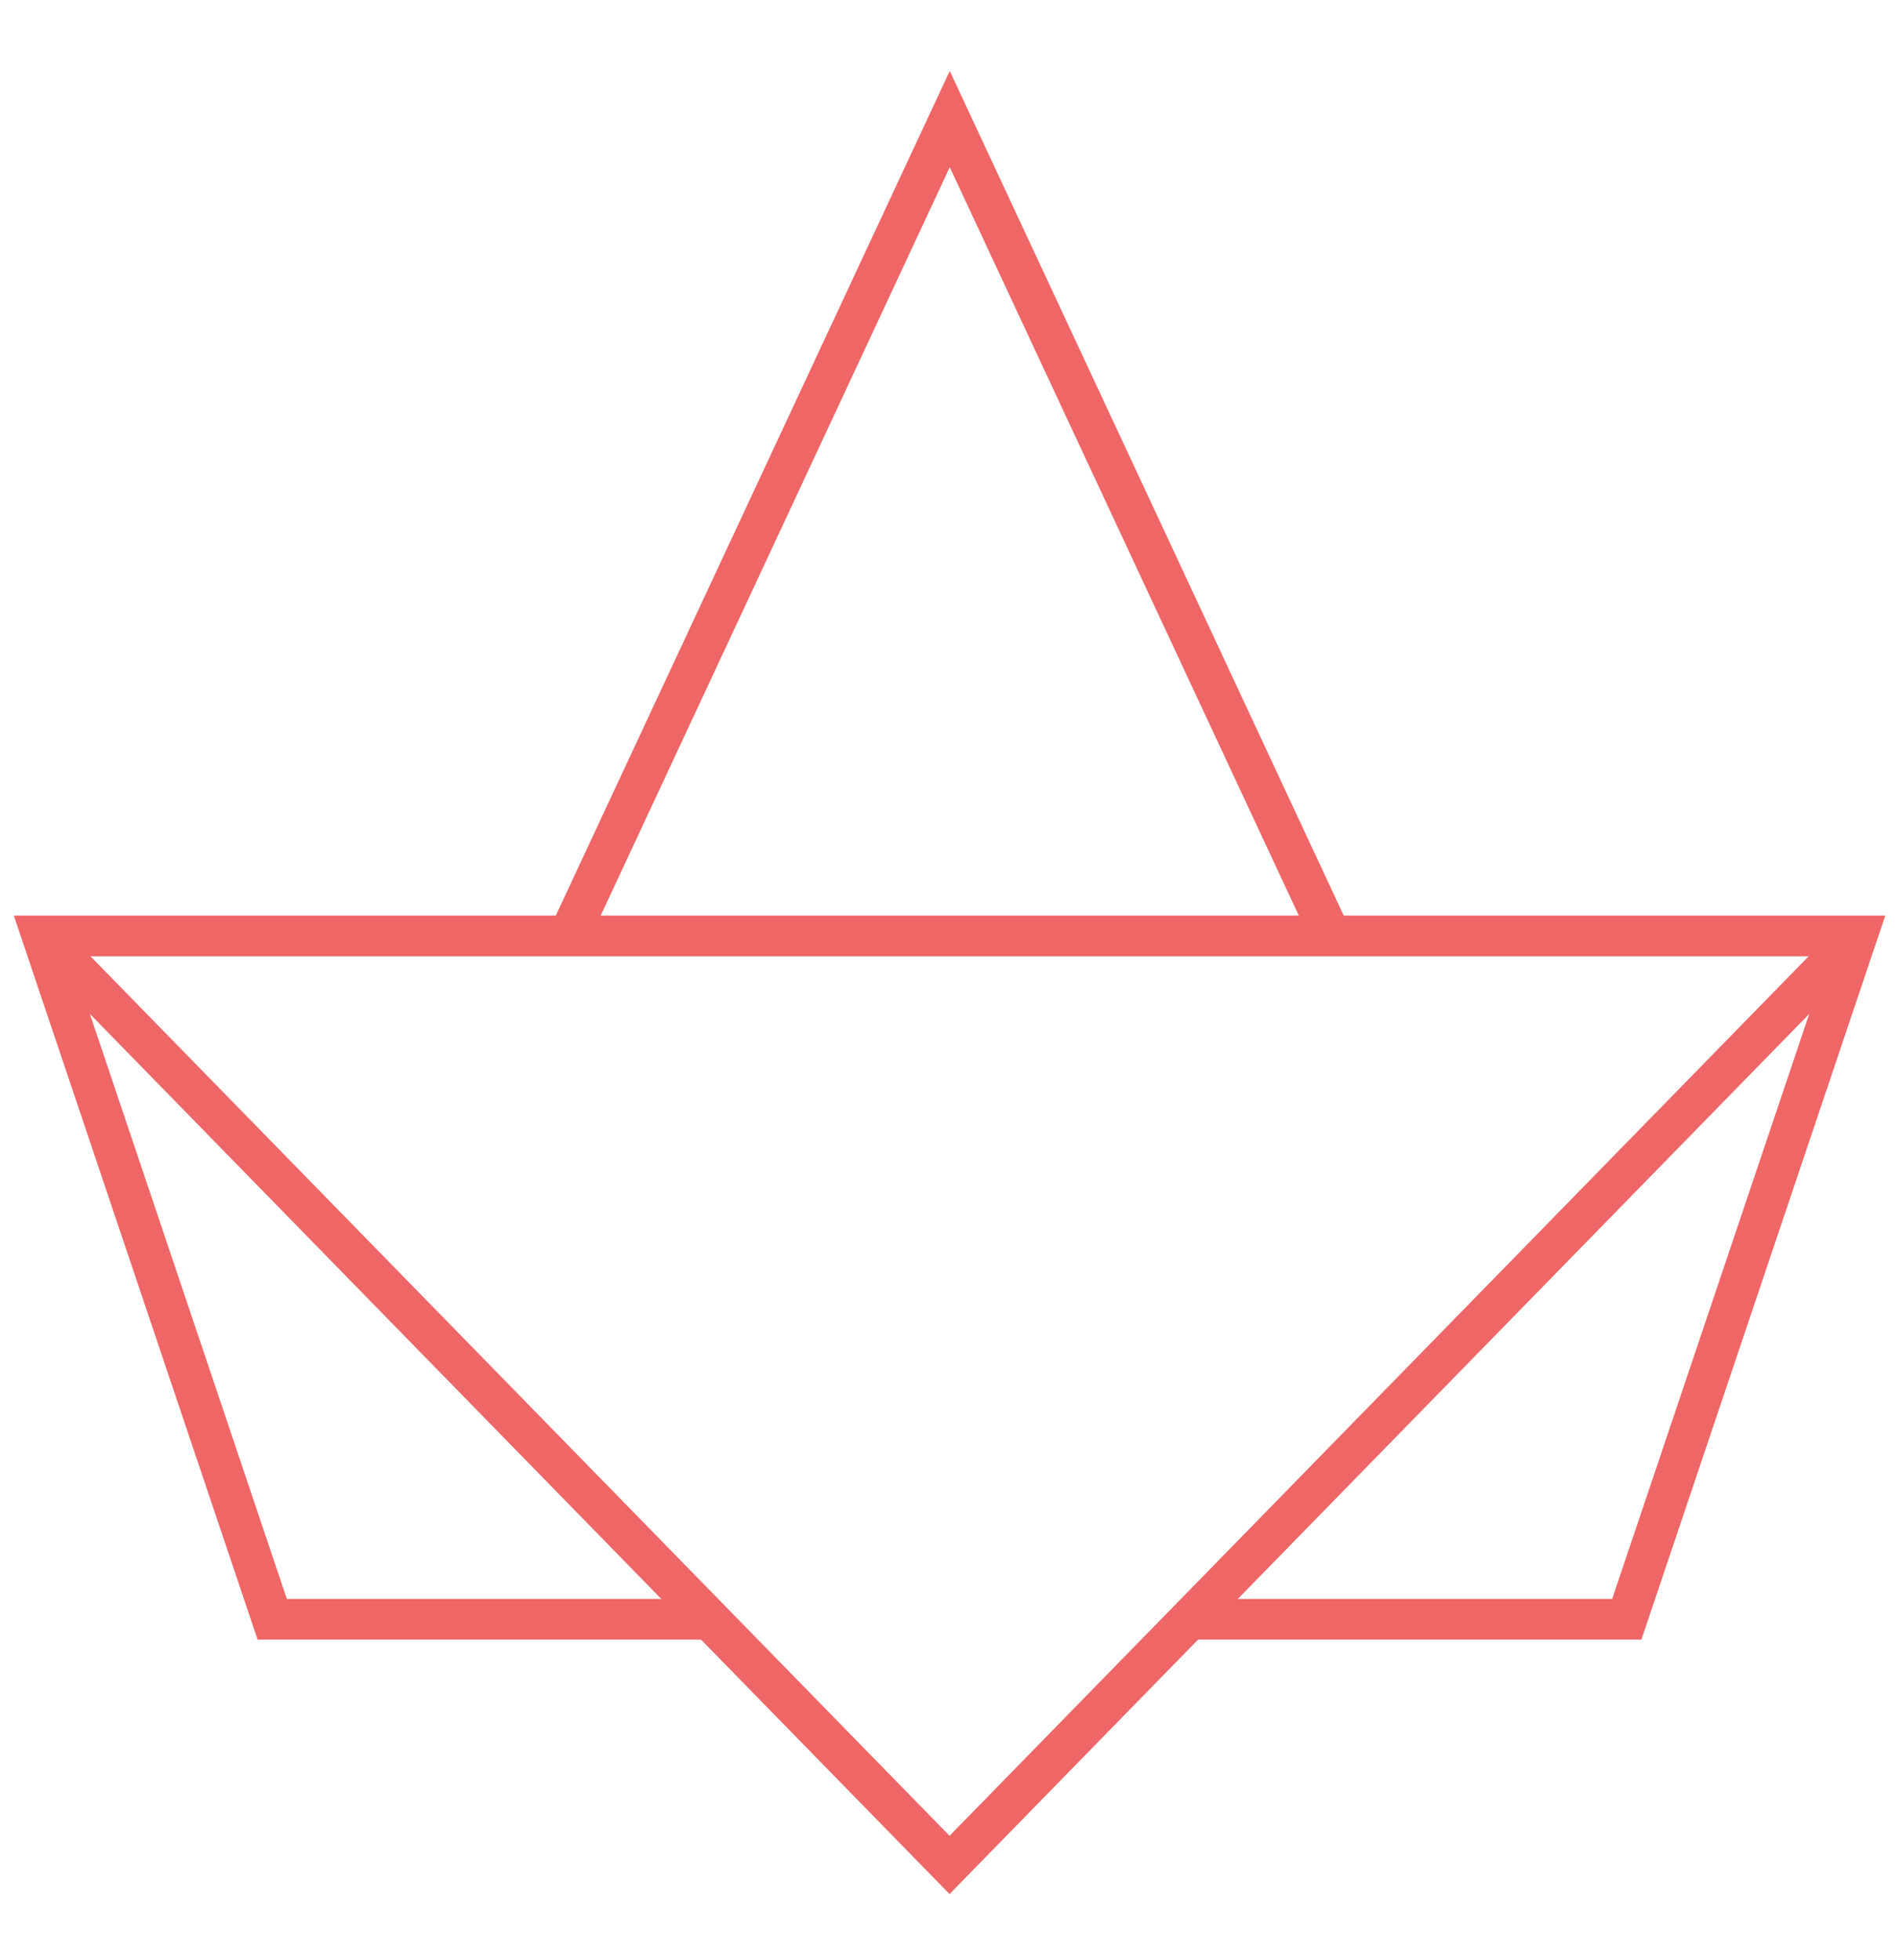
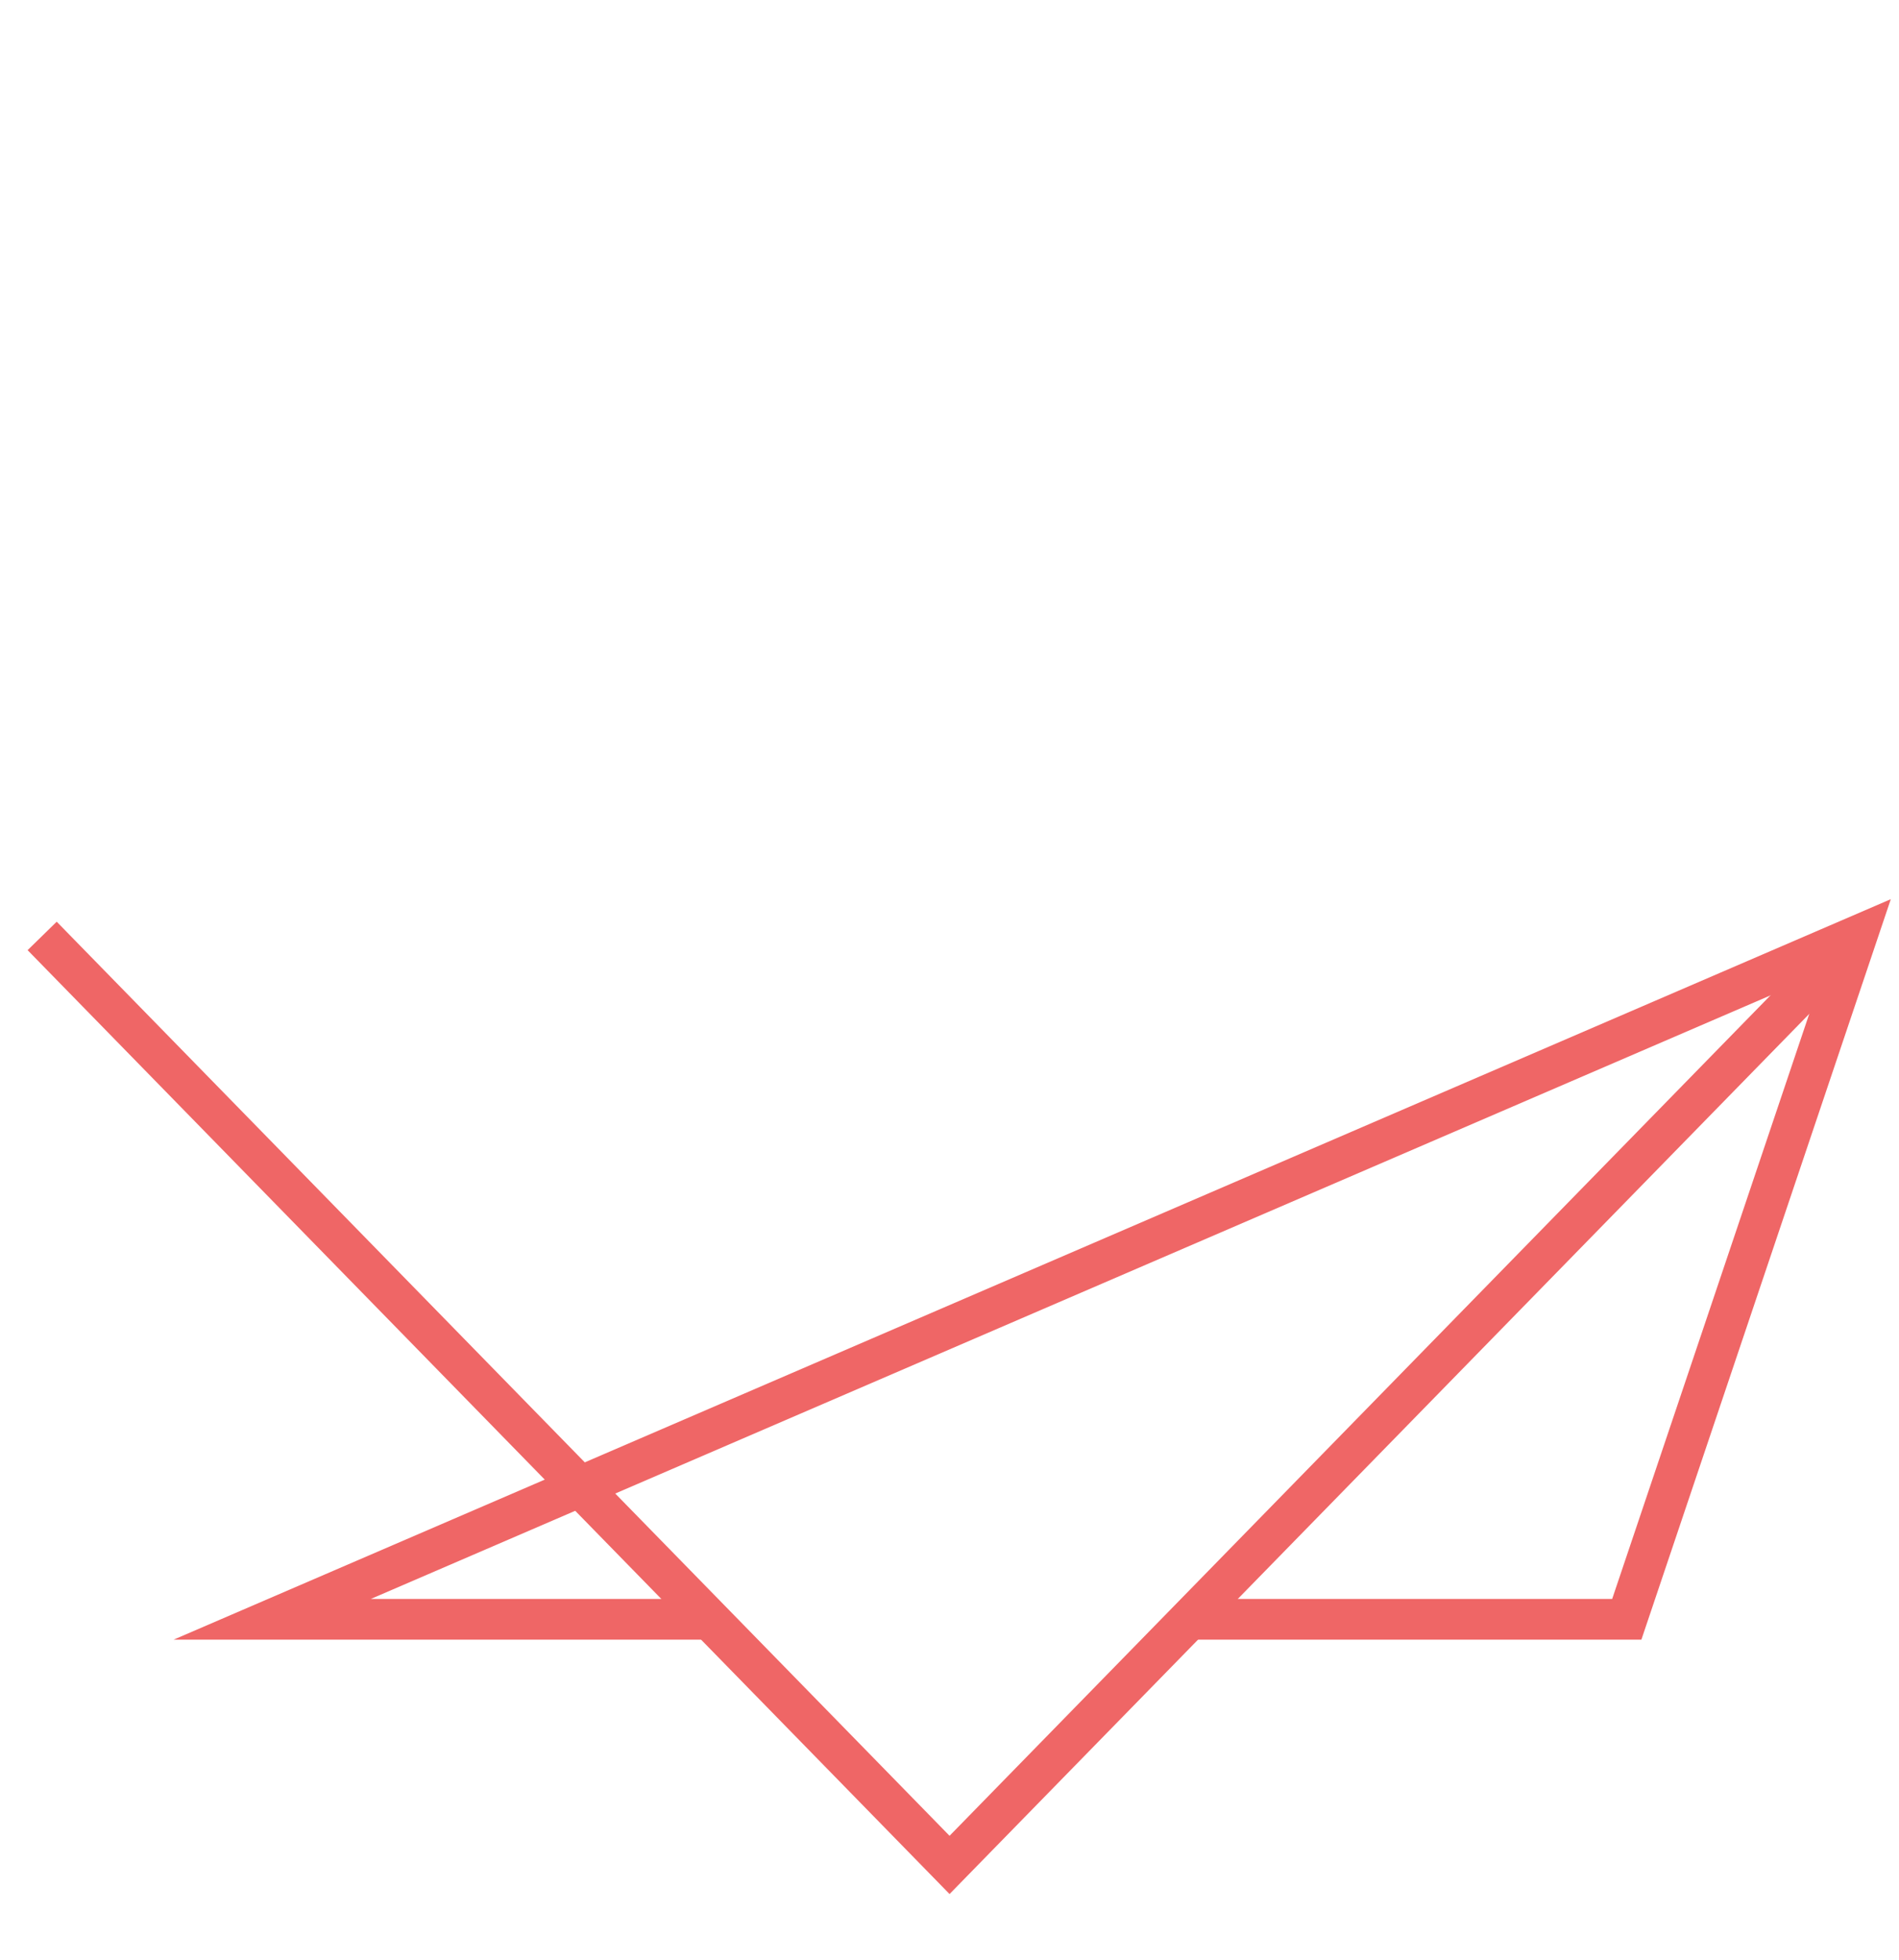
<svg xmlns="http://www.w3.org/2000/svg" width="280" height="289" viewBox="0 0 280 289" fill="none">
-   <path d="M196.216 137.984L140.038 17.555L83.859 137.984" stroke="#EF6666" stroke-width="6" stroke-miterlimit="10" />
-   <path d="M174.215 238.73H239.863L273.802 137.983H6.215L40.139 238.73H105.267" stroke="#EF6666" stroke-width="6" stroke-miterlimit="10" />
+   <path d="M174.215 238.73H239.863L273.802 137.983L40.139 238.73H105.267" stroke="#EF6666" stroke-width="6" stroke-miterlimit="10" />
  <path d="M6.215 137.983L140.008 274.943L273.802 137.983" stroke="#EF6666" stroke-width="6" stroke-miterlimit="10" />
</svg>